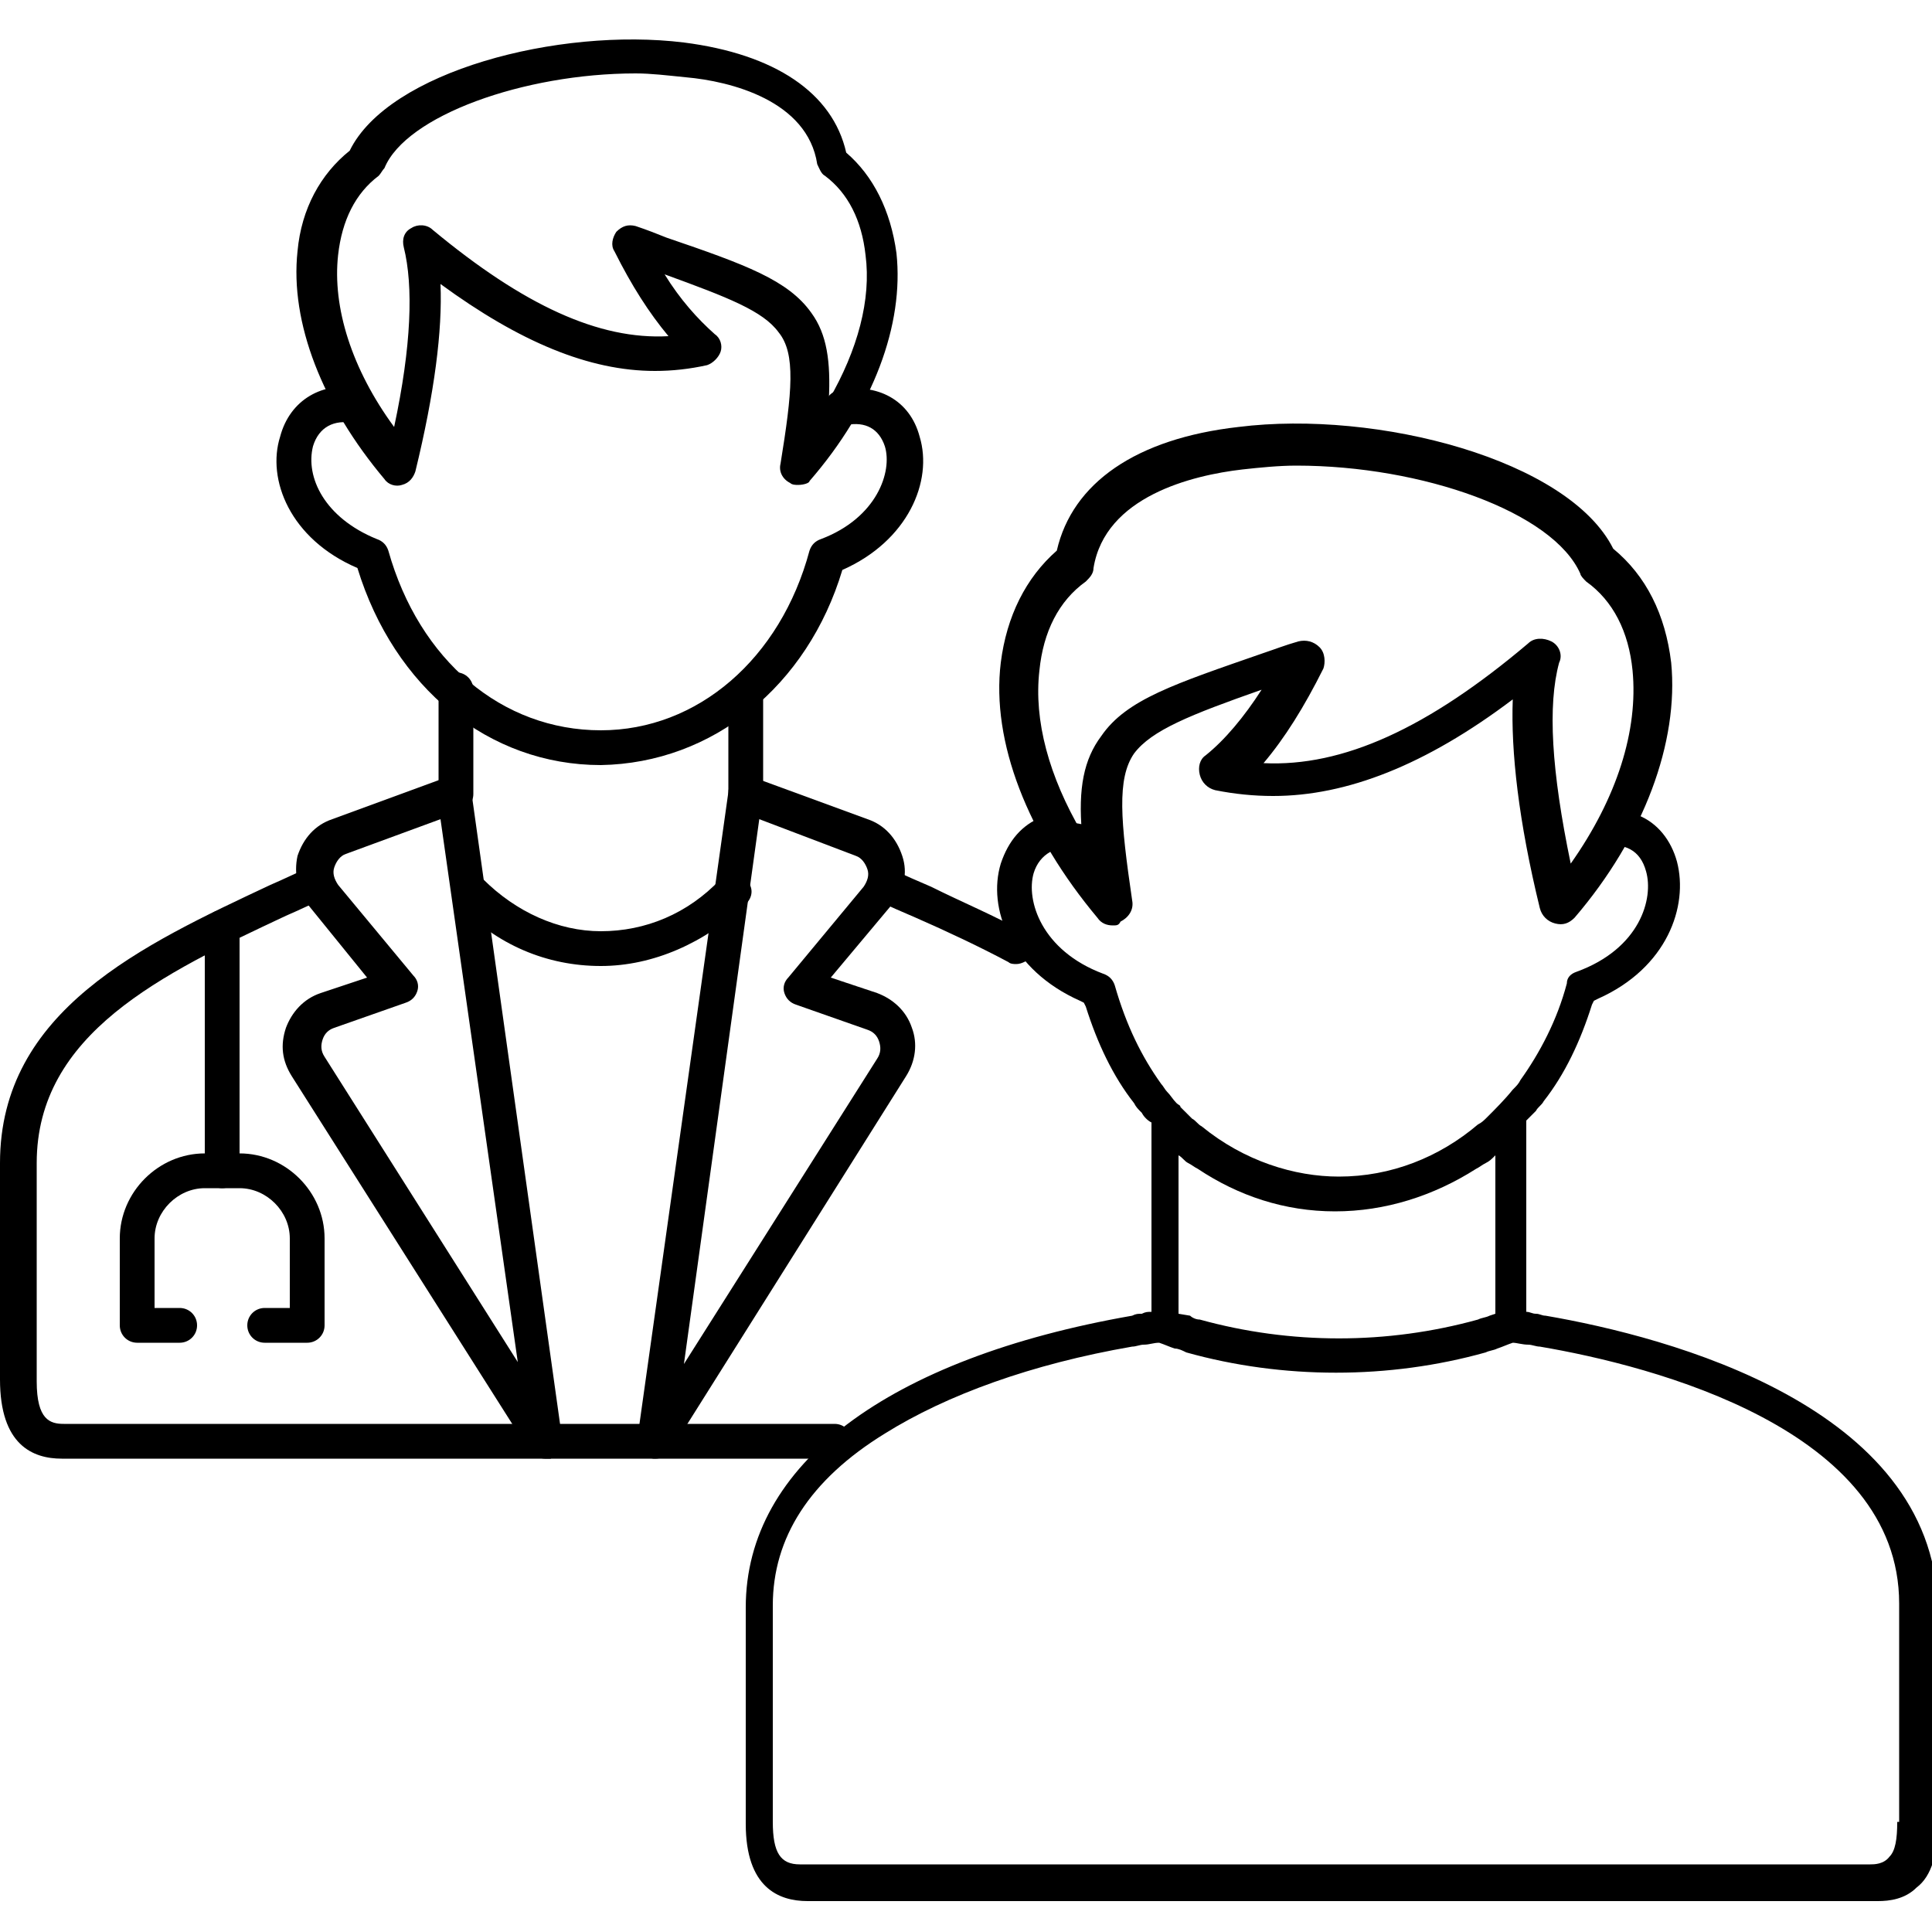
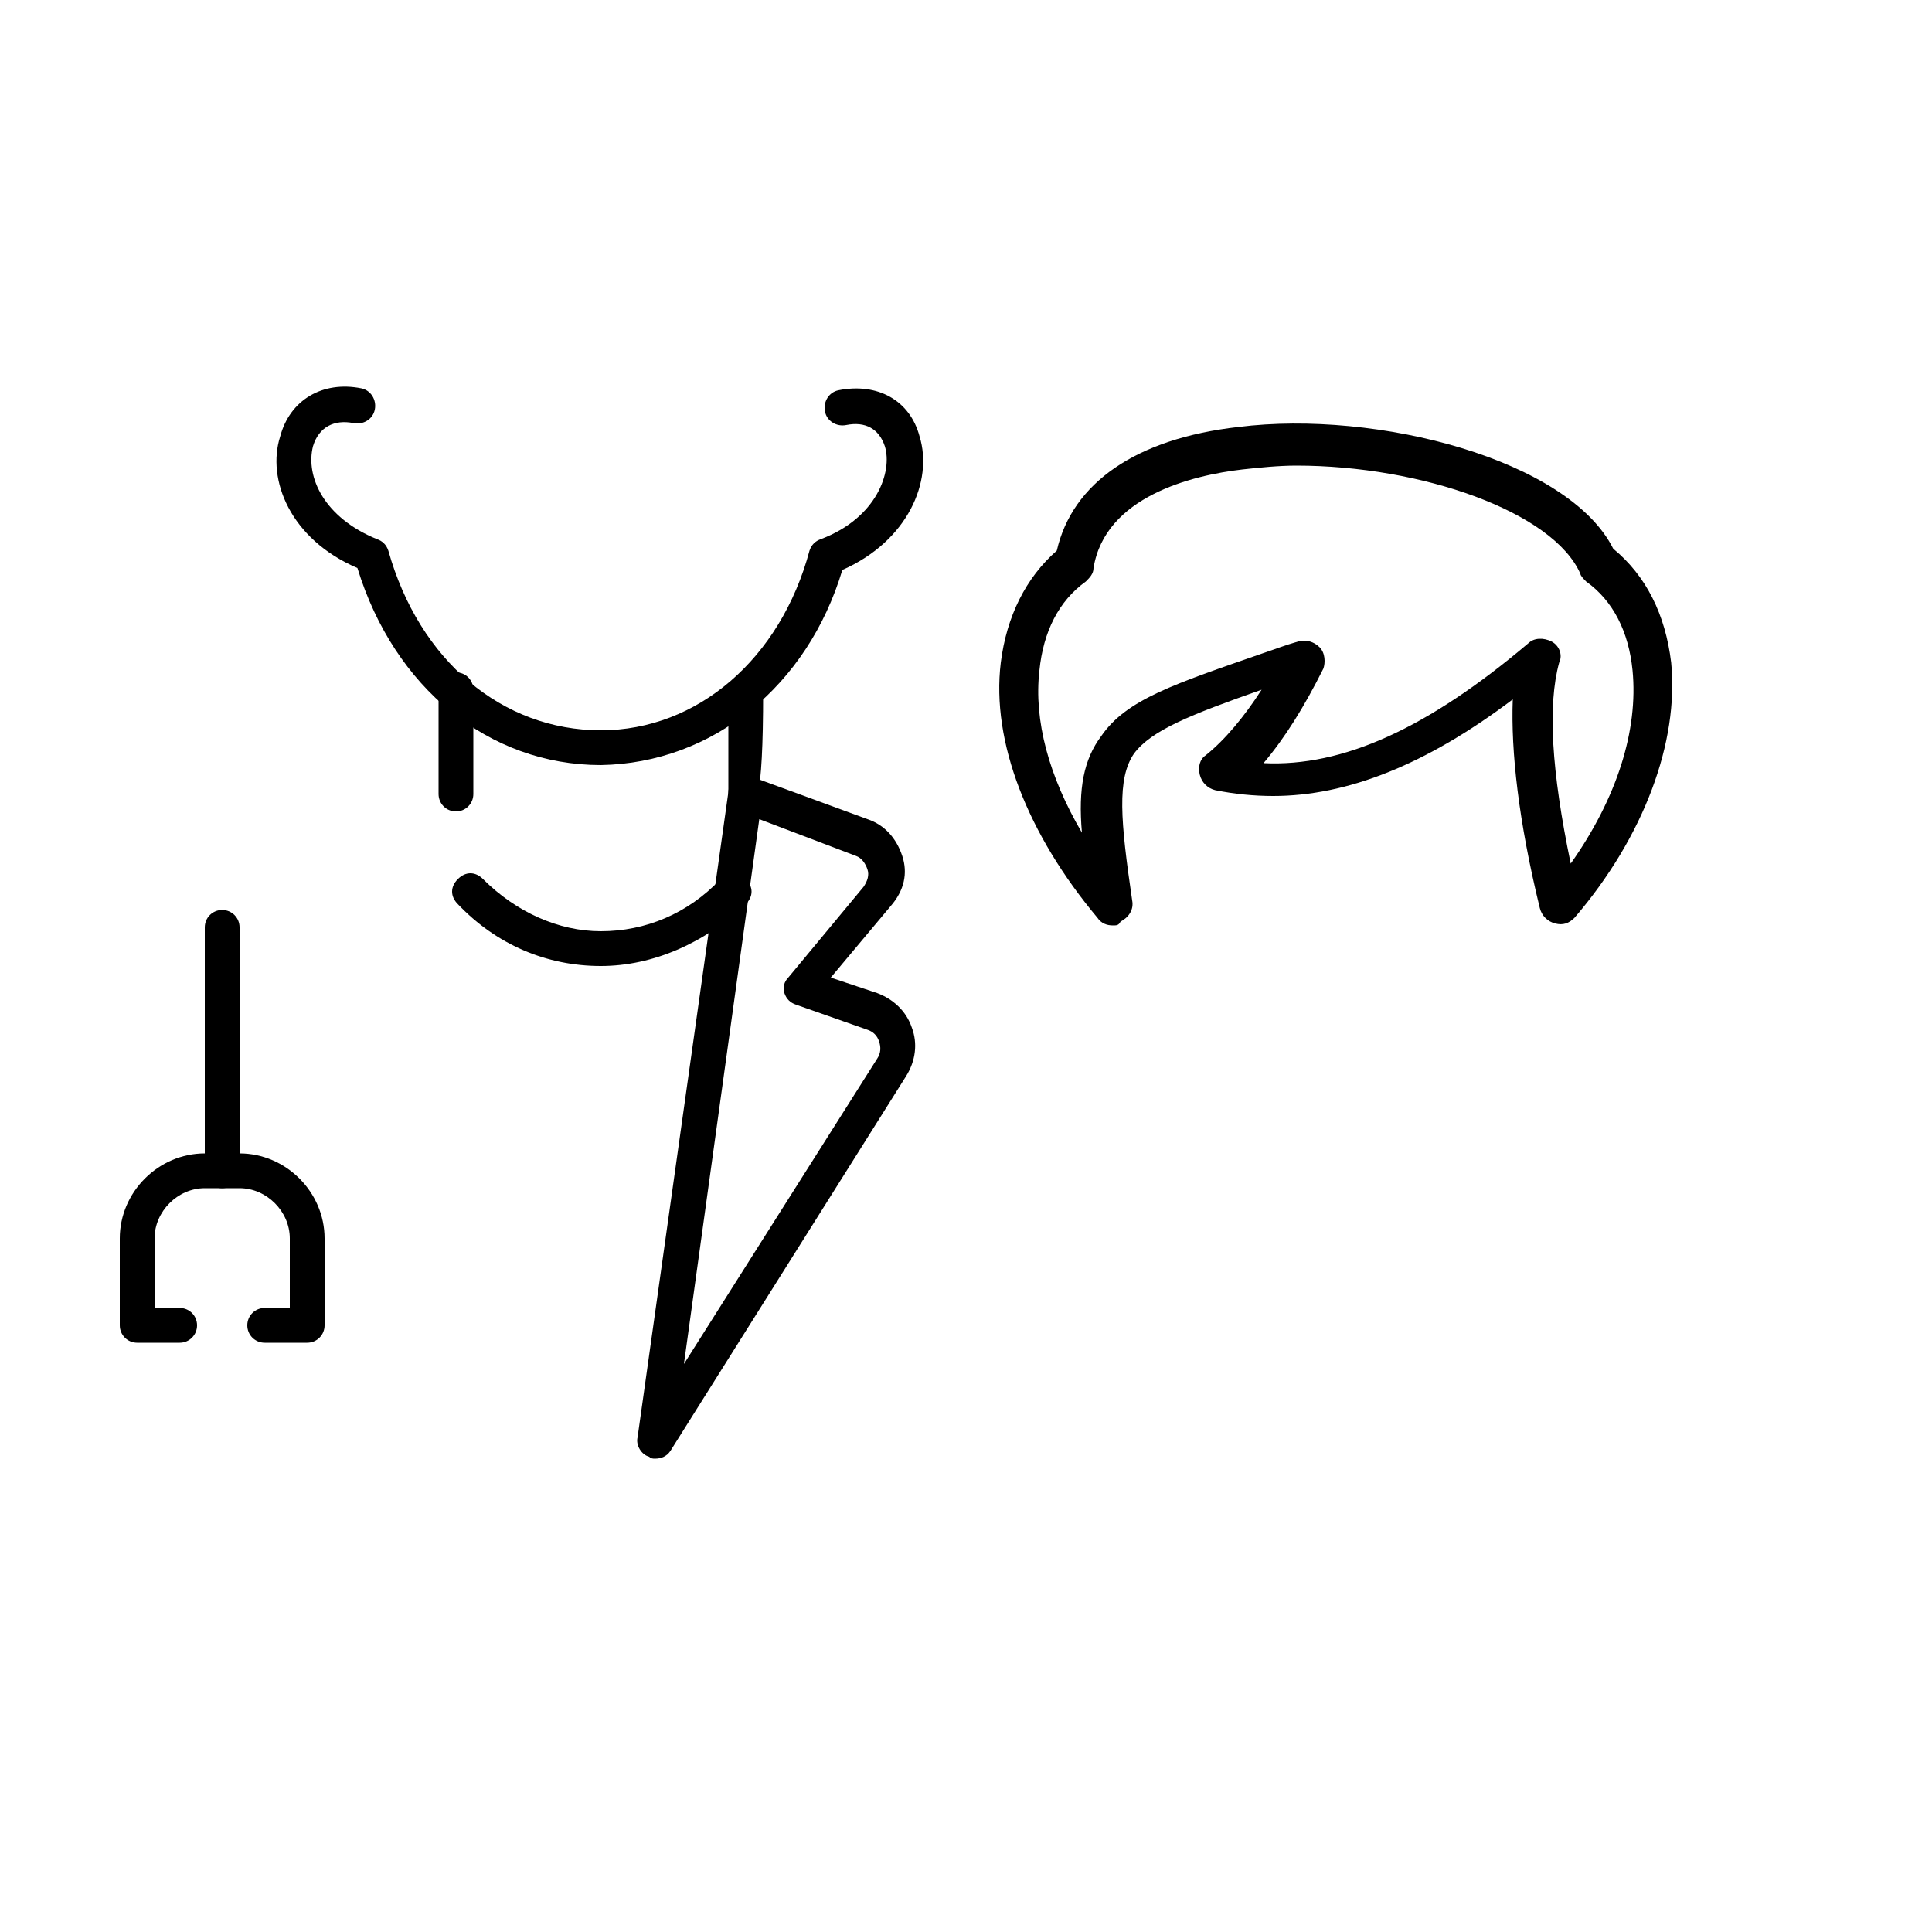
<svg xmlns="http://www.w3.org/2000/svg" width="100" height="100" viewBox="0 0 100 100" fill="none">
  <g clip-path="url(#clip0_205_250)">
-     <path fill-rule="evenodd" clip-rule="evenodd" d="M32.9 3.8C27.1 3.8 21 6 19.9 8.7C19.8 8.8 19.7 9 19.6 9.1C18.4 10 17.7 11.4 17.5 13.2C17.2 15.9 18.2 19.1 20.4 22.1C21.3 17.9 21.4 14.8 20.9 12.8C20.8 12.4 20.9 12 21.3 11.8C21.6 11.6 22.1 11.6 22.4 11.9C27.1 15.8 31 17.6 34.6 17.4C33.6 16.2 32.7 14.8 31.8 13C31.6 12.7 31.7 12.3 31.9 12C32.2 11.7 32.5 11.6 32.9 11.7C33.5 11.9 34 12.1 34.5 12.3C38.6 13.7 40.8 14.5 42 16.2C42.8 17.3 43 18.7 42.9 20.7C44.4 18.1 45.1 15.5 44.8 13.2C44.6 11.4 43.9 10 42.7 9.1C42.5 9 42.4 8.7 42.3 8.5C41.8 5.2 37.8 4.2 35.5 4C34.5 3.9 33.7 3.8 32.9 3.8ZM41.3 25.1C41.2 25.1 41 25.1 40.9 25C40.5 24.8 40.3 24.4 40.4 24C41 20.3 41.2 18.3 40.3 17.2C39.5 16.1 37.7 15.4 34.4 14.2C35.2 15.5 36.1 16.5 37 17.3C37.3 17.5 37.4 17.9 37.3 18.2C37.2 18.5 36.9 18.8 36.6 18.9C35.7 19.1 34.8 19.2 33.9 19.2C30.5 19.2 26.9 17.7 22.8 14.7C22.9 17.1 22.5 20.3 21.5 24.4C21.4 24.7 21.2 25 20.8 25.1C20.5 25.2 20.1 25.1 19.9 24.8C16.7 21 15 16.7 15.4 13C15.6 10.8 16.6 9 18.1 7.8C20.1 3.7 28.9 1.4 35.4 2.2C40.1 2.8 43.1 4.8 43.8 7.9C45.2 9.1 46.1 10.9 46.4 13.1C46.8 16.8 45.2 21.1 41.9 24.9C41.9 25 41.6 25.1 41.3 25.1Z" fill="black" />
    <path fill-rule="evenodd" clip-rule="evenodd" d="M31.1 39.6C25.3 39.6 20.4 35.6 18.5 29.4C15 27.9 13.8 24.8 14.5 22.6C15 20.7 16.7 19.7 18.7 20.1C19.2 20.2 19.5 20.7 19.4 21.2C19.3 21.7 18.8 22 18.3 21.9C17.3 21.7 16.5 22.1 16.2 23.1C15.8 24.7 16.8 26.8 19.5 27.9C19.8 28 20 28.2 20.1 28.5C21.7 34.2 26 37.8 31.1 37.8C36.1 37.8 40.4 34.1 41.9 28.5C42 28.2 42.2 28 42.5 27.9C45.4 26.8 46.2 24.4 45.8 23.1C45.5 22.2 44.8 21.8 43.8 22C43.3 22.1 42.8 21.8 42.7 21.3C42.6 20.8 42.9 20.3 43.4 20.2C45.4 19.8 47.1 20.7 47.6 22.6C48.3 24.9 47 28 43.6 29.5C41.8 35.5 36.9 39.5 31.1 39.6Z" fill="black" />
-     <path fill-rule="evenodd" clip-rule="evenodd" d="M52.6 49.9C52.5 49.9 52.3 49.9 52.2 49.8C50.7 49 49 48.2 47.4 47.5C46.7 47.2 46 46.9 45.4 46.6C44.9 46.4 44.7 45.8 45 45.4C45.2 44.9 45.8 44.7 46.2 45C46.8 45.3 47.5 45.6 48.2 45.9C49.8 46.7 51.5 47.4 53.1 48.3C53.5 48.5 53.7 49.1 53.5 49.5C53.2 49.7 52.9 49.9 52.6 49.9ZM3.2 75.5C1.7 75.5 0 74.8 0 71.4V60.2C0 52.3 7.4 48.9 14 45.8C14.7 45.5 15.3 45.2 16 44.9C16.5 44.7 17 44.9 17.2 45.3C17.4 45.8 17.2 46.3 16.8 46.5C16.1 46.8 15.5 47.1 14.8 47.4C8.4 50.4 1.9 53.5 1.9 60.2V71.5C1.9 73.5 2.6 73.7 3.3 73.7H43.2C43.7 73.7 44.1 74.1 44.1 74.6C44.1 75.1 43.7 75.5 43.2 75.5H3.2Z" fill="black" />
-     <path fill-rule="evenodd" clip-rule="evenodd" d="M22.8 42.4L17.9 44.2C17.6 44.3 17.4 44.6 17.3 44.9C17.2 45.2 17.3 45.5 17.5 45.8L21.4 50.5C21.6 50.7 21.7 51 21.6 51.3C21.5 51.6 21.3 51.8 21 51.9L17.3 53.2C17 53.3 16.8 53.5 16.7 53.8C16.6 54.1 16.6 54.4 16.8 54.7L26.8 70.5L22.8 42.4ZM28.2 75.5C27.9 75.5 27.6 75.3 27.4 75.1L15.1 55.7C14.6 54.9 14.5 54.1 14.8 53.2C15.1 52.4 15.7 51.7 16.6 51.4L19 50.6L16 46.9C15.4 46.2 15.2 45.2 15.4 44.3C15.7 43.4 16.3 42.7 17.2 42.4L23.2 40.2C23.5 40.1 23.8 40.1 24 40.3C24.2 40.4 24.4 40.7 24.4 41L29.1 74.5C29.2 74.9 28.9 75.3 28.5 75.5C28.4 75.5 28.3 75.5 28.2 75.5Z" fill="black" />
    <path fill-rule="evenodd" clip-rule="evenodd" d="M39.3 42.4L35.4 70.6L45.4 54.8C45.6 54.5 45.6 54.2 45.5 53.9C45.4 53.6 45.2 53.4 44.9 53.3L41.2 52C40.9 51.9 40.7 51.7 40.6 51.4C40.5 51.1 40.6 50.8 40.8 50.6L44.7 45.9C44.9 45.6 45 45.3 44.9 45C44.8 44.7 44.6 44.4 44.3 44.3L39.3 42.4ZM33.9 75.5C33.8 75.5 33.7 75.5 33.6 75.4C33.2 75.3 32.9 74.8 33 74.4L37.7 41C37.7 40.7 37.9 40.5 38.1 40.3C38.3 40.2 38.6 40.1 38.9 40.2L44.9 42.4C45.8 42.7 46.4 43.4 46.7 44.3C47 45.2 46.8 46.1 46.1 46.9L43 50.6L45.4 51.4C46.2 51.7 46.9 52.3 47.2 53.2C47.5 54 47.4 54.9 46.9 55.7L34.7 75.1C34.5 75.4 34.2 75.5 33.9 75.5Z" fill="black" />
    <path fill-rule="evenodd" clip-rule="evenodd" d="M31.1 50C28.3 50 25.7 48.9 23.7 46.8C23.3 46.4 23.3 45.9 23.7 45.5C24.1 45.1 24.6 45.1 25 45.5C26.7 47.2 28.9 48.2 31.1 48.2C33.4 48.2 35.6 47.3 37.3 45.5C37.7 45.1 38.2 45.1 38.6 45.5C39 45.9 39 46.4 38.6 46.8C36.5 48.8 33.8 50 31.1 50Z" fill="black" />
    <path fill-rule="evenodd" clip-rule="evenodd" d="M23.6 42C23.1 42 22.7 41.6 22.7 41.1V35.7C22.7 35.2 23.1 34.8 23.6 34.8C24.1 34.8 24.5 35.2 24.5 35.7V41.1C24.5 41.6 24.1 42 23.6 42Z" fill="black" />
-     <path fill-rule="evenodd" clip-rule="evenodd" d="M38.6 42C38.1 42 37.7 41.6 37.7 41.1V35.8C37.7 35.3 38.1 34.9 38.6 34.9C39.1 34.9 39.5 35.3 39.5 35.8V41.1C39.5 41.6 39.1 42 38.6 42Z" fill="black" />
+     <path fill-rule="evenodd" clip-rule="evenodd" d="M38.6 42C38.1 42 37.7 41.6 37.7 41.1V35.8C37.7 35.3 38.1 34.9 38.6 34.9C39.1 34.9 39.5 35.3 39.5 35.8C39.5 41.6 39.1 42 38.6 42Z" fill="black" />
    <path fill-rule="evenodd" clip-rule="evenodd" d="M15.9 69.5H13.7C13.2 69.5 12.8 69.1 12.8 68.6C12.8 68.1 13.2 67.7 13.7 67.7H15V64.1C15 62.7 13.8 61.5 12.4 61.5H10.6C9.2 61.5 8 62.7 8 64.1V67.7H9.3C9.8 67.7 10.2 68.1 10.2 68.6C10.2 69.1 9.8 69.5 9.3 69.5H7.1C6.6 69.5 6.2 69.1 6.2 68.6V64.1C6.2 61.7 8.2 59.7 10.6 59.7H12.4C14.8 59.7 16.8 61.7 16.8 64.1V68.6C16.8 69.1 16.4 69.5 15.9 69.5Z" fill="black" />
    <path fill-rule="evenodd" clip-rule="evenodd" d="M11.5 61.5C11 61.5 10.6 61.1 10.6 60.6V48C10.6 47.5 11 47.1 11.5 47.1C12 47.1 12.4 47.5 12.4 48V60.6C12.5 61.1 12 61.5 11.5 61.5Z" fill="black" />
-     <path fill-rule="evenodd" clip-rule="evenodd" d="M80 68.1C79.8 68.1 79.7 68 79.5 68C79.3 68 79.2 67.9 79 67.9V58C79.2 57.8 79.3 57.7 79.5 57.5C79.6 57.3 79.8 57.2 79.9 57C81 55.6 81.8 53.9 82.4 52L82.5 51.8L82.7 51.7C86.3 50.1 87.4 46.9 86.8 44.6C86.5 43.5 85.8 42.6 84.8 42.2L82.7 43C82.5 43.2 82.3 43.3 82.2 43.5L82.1 43.6C82.3 43.8 82.6 43.9 82.9 43.8C84.1 43.6 84.9 44 85.2 45.1C85.6 46.5 84.9 49.1 81.6 50.3C81.3 50.4 81.1 50.6 81.1 50.9C80.6 52.8 79.7 54.5 78.7 55.9C78.6 56.1 78.5 56.2 78.3 56.4C77.9 56.9 77.4 57.4 77 57.8C76.8 58 76.7 58.1 76.5 58.2C74.5 59.9 72 60.9 69.3 60.9C67 60.9 64.4 60.1 62.2 58.3C62 58.2 61.9 58 61.7 57.9C61.5 57.7 61.3 57.5 61.1 57.3C61.1 57.2 61 57.2 60.9 57.1C60.7 56.9 60.6 56.7 60.4 56.5C60.3 56.4 60.2 56.2 60.1 56.1C59.1 54.7 58.3 53.1 57.7 51C57.6 50.7 57.4 50.5 57.1 50.4C53.9 49.2 53.1 46.6 53.5 45.2C53.8 44.2 54.7 43.7 55.8 43.9C56.1 44 56.5 43.8 56.7 43.6C56.9 43.4 56.9 43.1 56.8 42.8L53.9 42.3C52.9 42.7 52.2 43.5 51.8 44.7C51.1 47 52.3 50.2 55.9 51.8L56.1 51.9L56.2 52.1C56.8 54 57.6 55.7 58.7 57.1C58.8 57.3 58.9 57.4 59.1 57.6C59.2 57.8 59.4 58 59.6 58.1V67.9C59.4 67.9 59.3 67.9 59.1 68C58.9 68 58.8 68 58.6 68.1C46 70.3 38.6 75.8 38.6 83.2V94.4C38.6 97.7 40.3 98.4 41.8 98.4H97.2C97.8 98.4 98.6 98.3 99.2 97.7C100 97.1 100.3 95.9 100.3 94.4V83.1C100 72.8 86.4 69.2 80 68.1ZM61 59.8C61.2 59.9 61.3 60.1 61.5 60.2C61.7 60.3 61.8 60.4 62 60.5C64.1 61.9 66.5 62.7 69.1 62.7C71.7 62.7 74.2 61.9 76.4 60.5C76.6 60.4 76.7 60.3 76.9 60.2C77.1 60.1 77.2 60 77.4 59.8V68L77.1 68.1C76.9 68.2 76.7 68.2 76.5 68.3C71.8 69.6 66.8 69.6 62.1 68.3C61.9 68.3 61.7 68.2 61.6 68.1L61 68V59.8ZM98.2 94.3C98.2 95.2 98.1 95.8 97.8 96.1C97.5 96.5 97 96.5 96.8 96.5H41.4C40.4 96.5 40 95.9 40 94.3V83.1C40 79.6 41.9 76.6 45.8 74.2C49 72.2 53.4 70.6 58.6 69.7C58.8 69.7 59 69.6 59.2 69.6C59.5 69.6 59.7 69.5 60 69.5C60.3 69.6 60.5 69.7 60.8 69.8C61 69.8 61.2 69.9 61.4 70C66.4 71.4 71.9 71.4 76.9 70C77.1 69.9 77.3 69.9 77.5 69.8C77.8 69.7 78 69.6 78.3 69.5C78.5 69.5 78.8 69.6 79.1 69.6C79.3 69.6 79.5 69.7 79.7 69.7C85.6 70.7 98.3 74 98.3 83V94.3H98.2Z" fill="black" />
    <path fill-rule="evenodd" clip-rule="evenodd" d="M67.1 24.1C66.2 24.1 65.2 24.2 64.3 24.3C61.7 24.6 57.2 25.7 56.6 29.4C56.6 29.7 56.4 29.9 56.2 30.1C54.8 31.1 54 32.7 53.8 34.7C53.5 37.3 54.3 40.2 56 43.1C55.8 40.8 56.1 39.3 57 38.1C58.3 36.2 60.8 35.4 65.4 33.8C66 33.6 66.5 33.4 67.2 33.2C67.6 33.1 68 33.2 68.3 33.5C68.6 33.8 68.6 34.3 68.5 34.6C67.5 36.6 66.5 38.2 65.4 39.5C69.5 39.7 73.9 37.7 79.1 33.3C79.4 33 79.9 33 80.3 33.2C80.7 33.4 80.9 33.9 80.7 34.3C80.1 36.5 80.3 39.9 81.3 44.7C83.7 41.3 84.8 37.8 84.5 34.7C84.3 32.7 83.5 31.1 82.1 30.1C82 30 81.8 29.8 81.8 29.7C80.4 26.5 73.6 24.1 67.1 24.1ZM57.6 47.9C57.3 47.9 57 47.8 56.8 47.5C53.2 43.2 51.3 38.4 51.8 34.3C52.1 31.9 53.1 29.9 54.7 28.5C55.5 25 58.8 22.7 64.1 22.1C71.3 21.2 81.2 23.8 83.5 28.4C85.2 29.8 86.2 31.8 86.5 34.3C86.9 38.4 85.1 43.3 81.5 47.5C81.2 47.8 80.9 47.9 80.5 47.8C80.1 47.7 79.8 47.4 79.7 47C78.6 42.5 78.2 38.9 78.3 36.2C73.8 39.6 69.7 41.2 65.9 41.2C64.9 41.2 63.9 41.1 62.9 40.9C62.5 40.8 62.2 40.5 62.1 40.1C62 39.7 62.1 39.3 62.4 39.1C63.4 38.3 64.4 37.1 65.3 35.7C61.6 37 59.6 37.8 58.7 39C57.8 40.3 58 42.5 58.6 46.6C58.7 47.1 58.4 47.5 58 47.7C57.9 47.9 57.8 47.9 57.6 47.9Z" fill="black" />
  </g>
  <defs>
    <clipPath id="clip0_205_250">
      <rect width="100" height="100" fill="white" />
    </clipPath>
  </defs>
</svg>